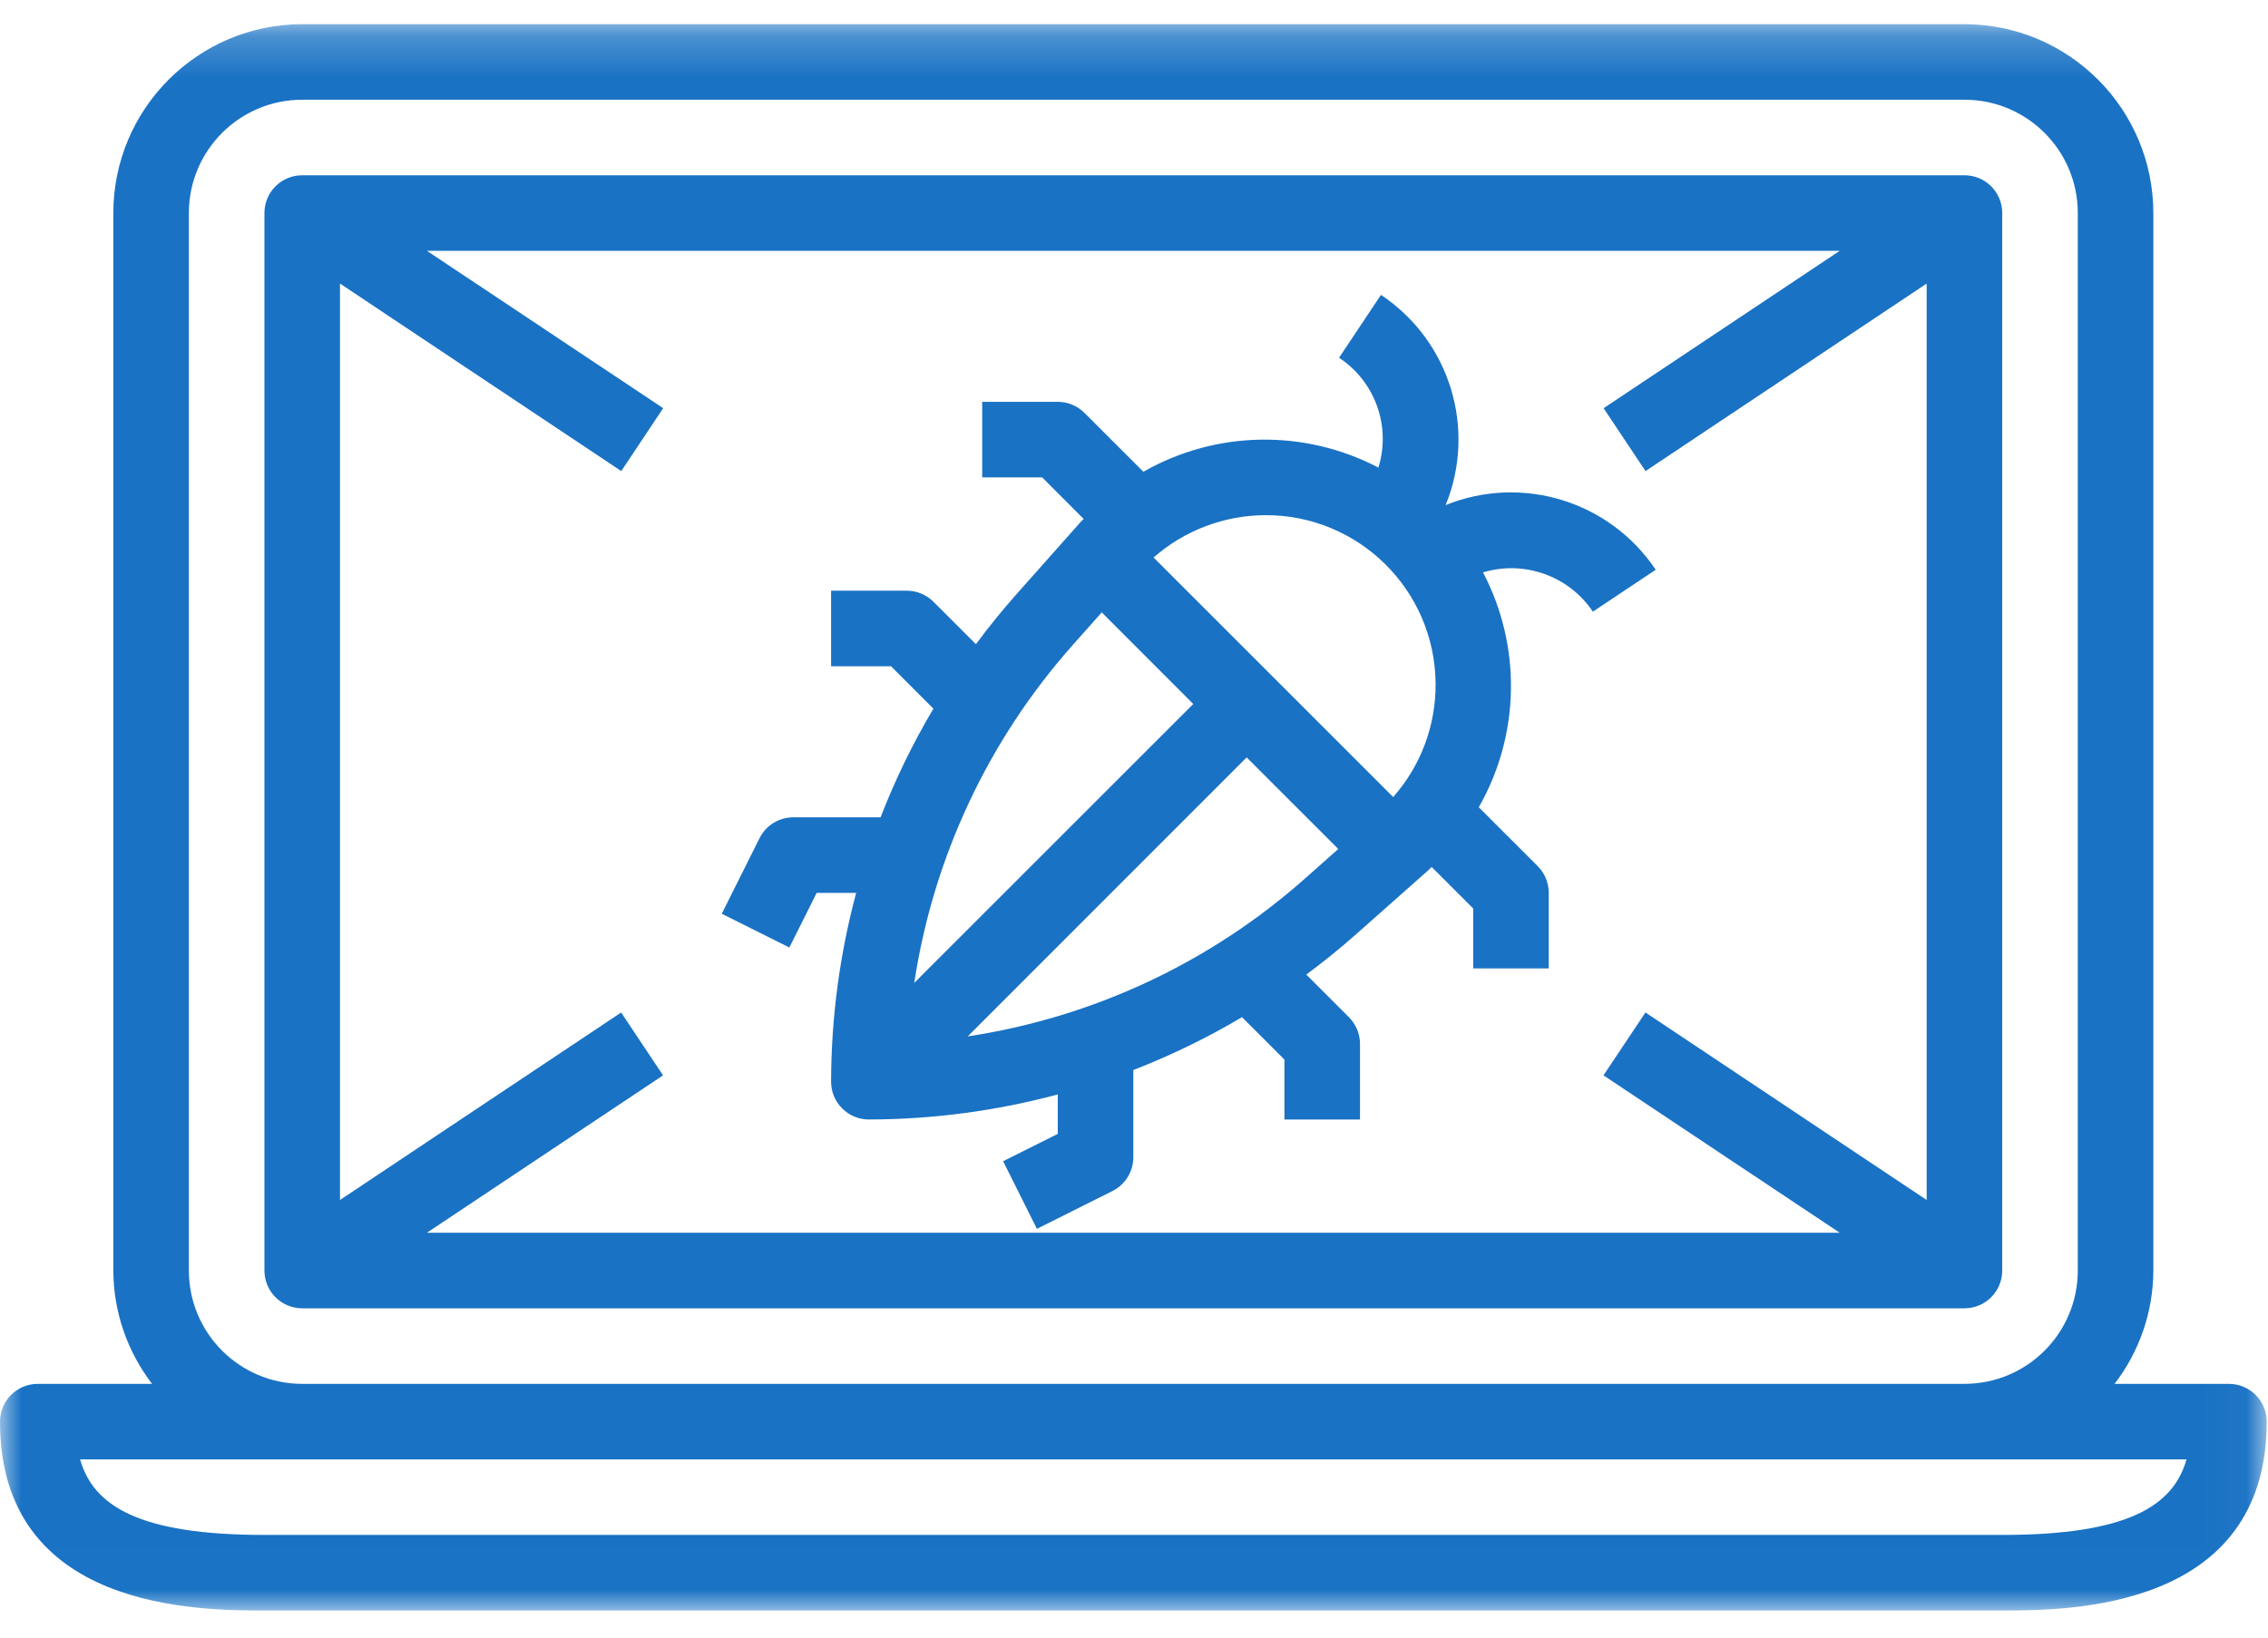
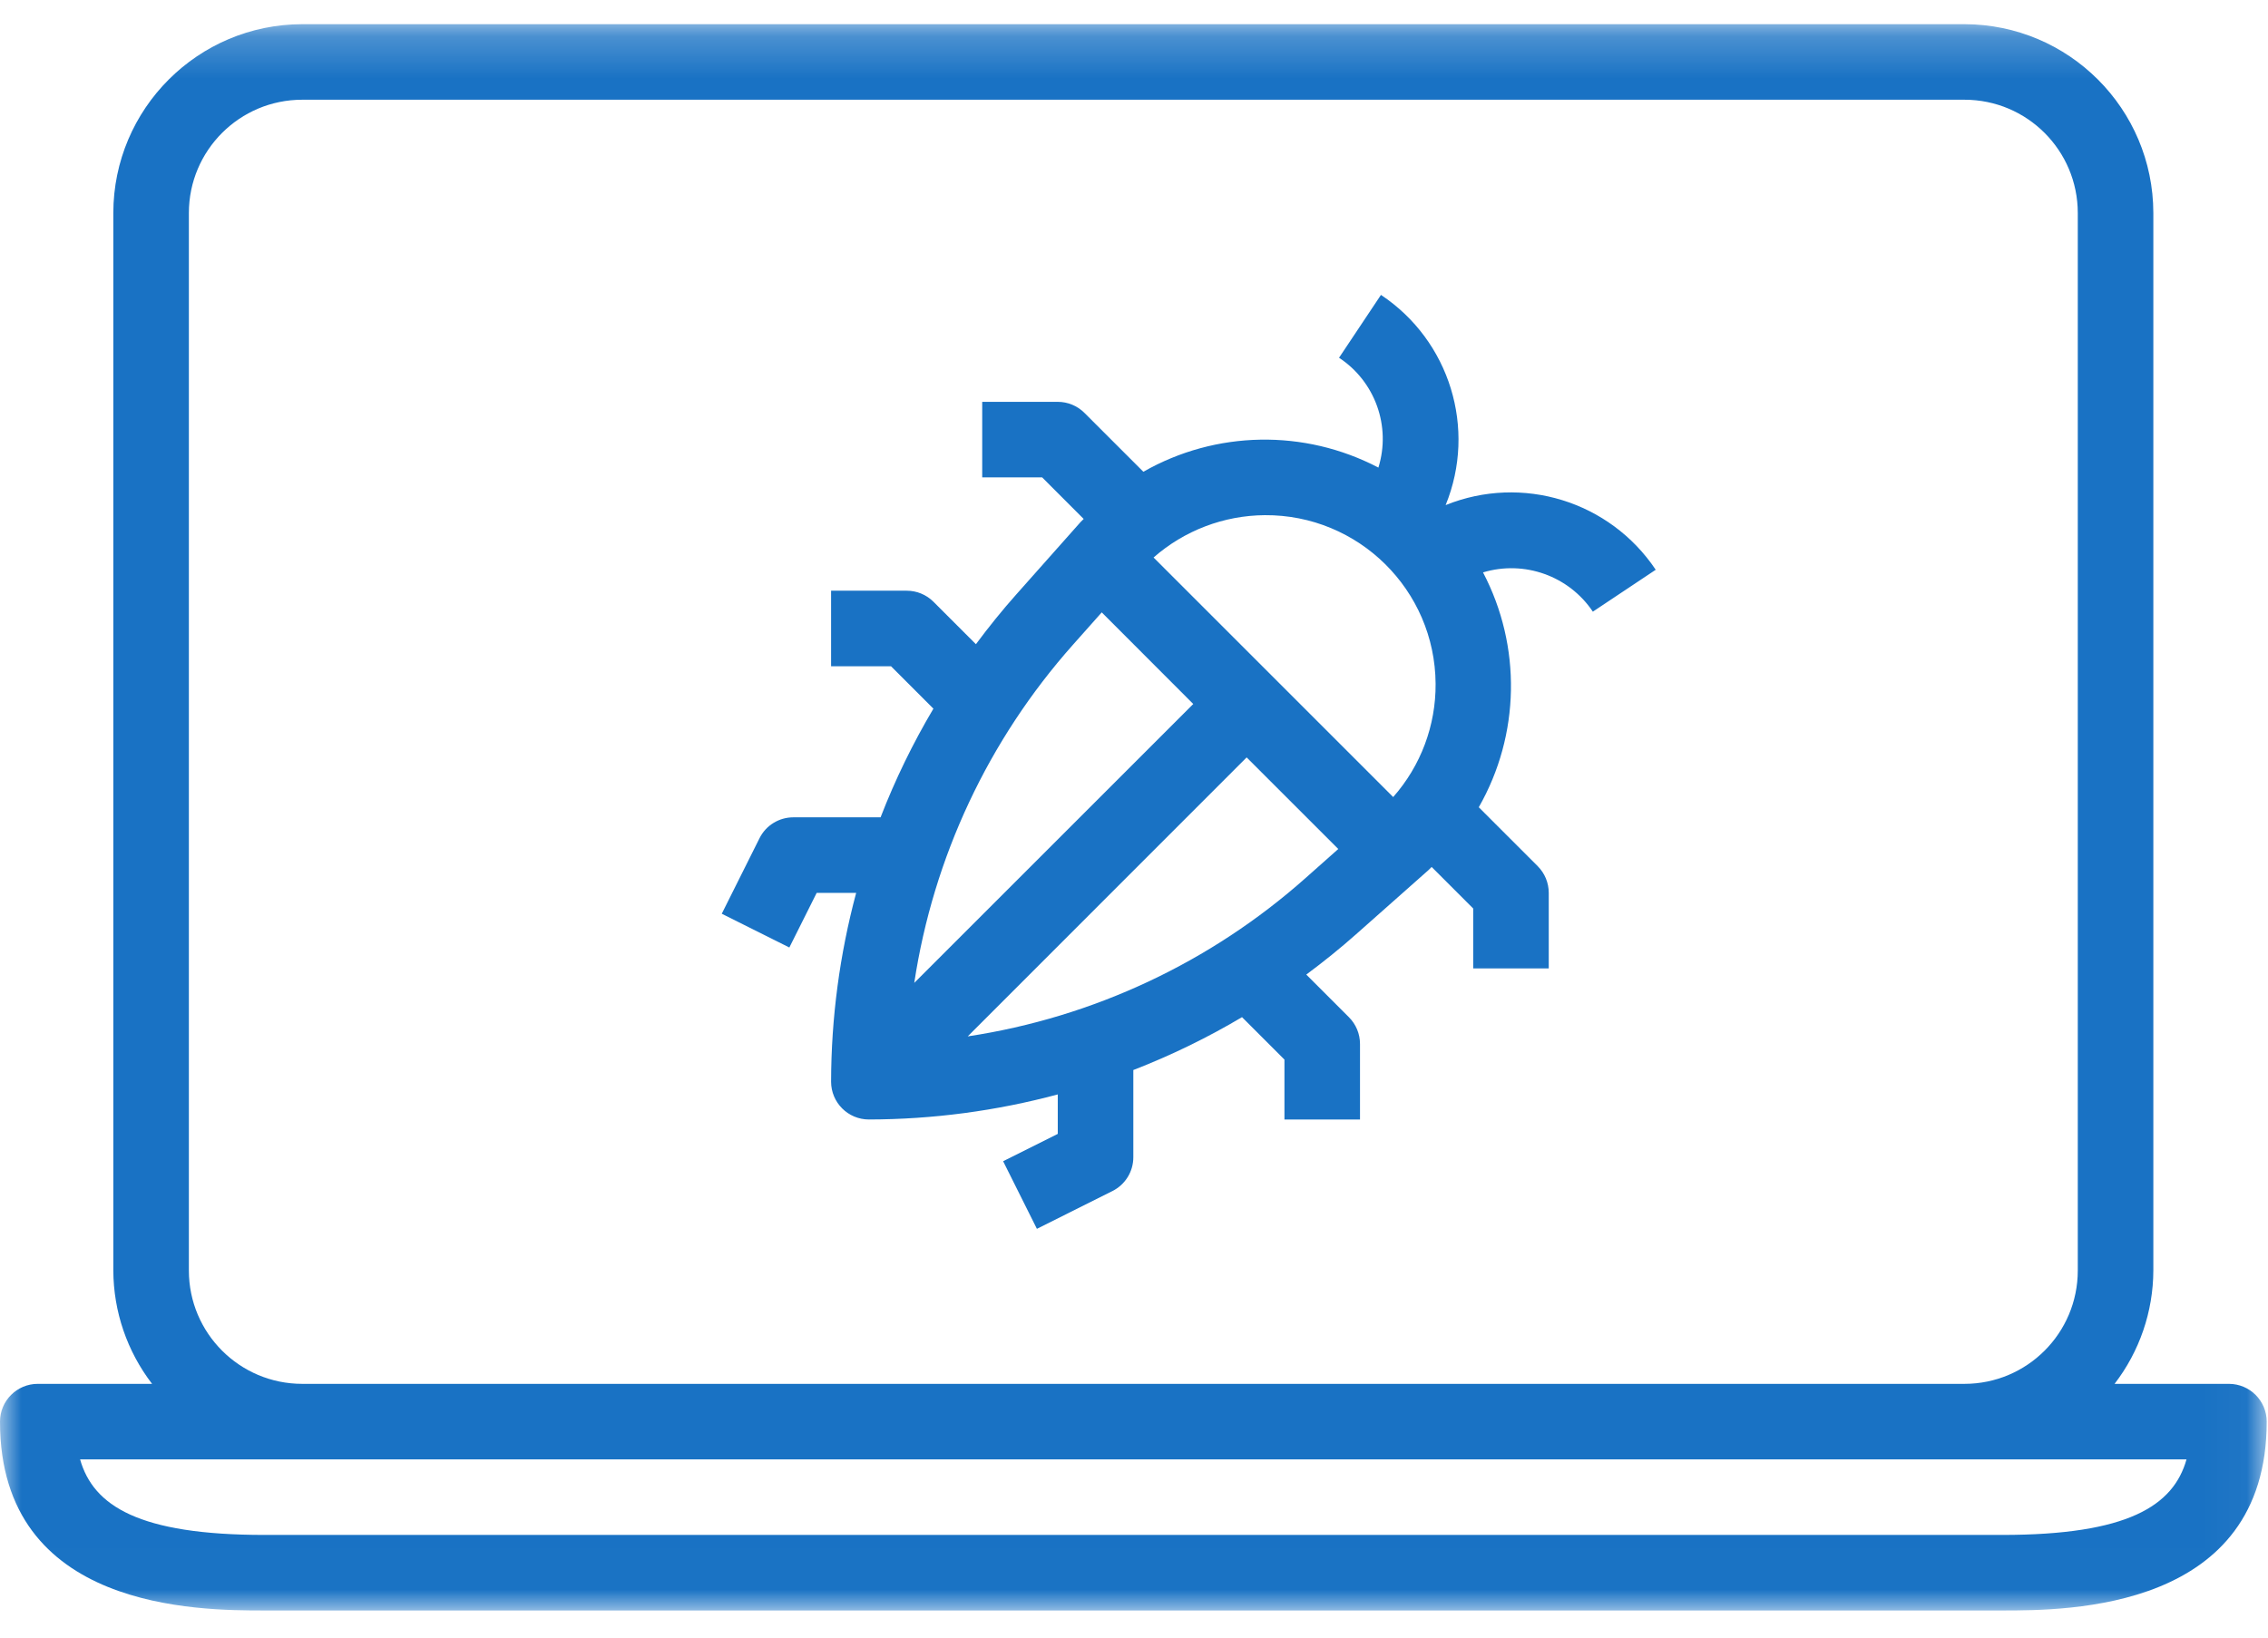
<svg xmlns="http://www.w3.org/2000/svg" xmlns:xlink="http://www.w3.org/1999/xlink" width="54px" height="39px" viewBox="0 0 54 39" version="1.1">
  <title>Group 8</title>
  <defs>
    <polygon id="path-1" points="0 0.216 53.968 0.216 53.968 37.994 0 37.994" />
  </defs>
  <g id="Mobile" stroke="none" stroke-width="1" fill="none" fill-rule="evenodd">
    <g id="Mobile/Dry-eye-info" transform="translate(-49, -2429)">
      <g id="Group-8" transform="translate(49, 2429)">
-         <path d="M39.177,24.113 L38.178,25.61 L43.804,29.359 L10.164,29.359 L15.787,25.61 L14.789,24.113 L8.095,28.578 L8.095,6.753 L14.792,11.219 L15.79,9.721 L10.164,5.973 L43.804,5.973 L38.181,9.721 L39.179,11.219 L45.873,6.753 L45.873,28.578 L39.177,24.113 Z M47.672,30.259 L47.672,5.073 C47.672,4.576 47.27,4.174 46.772,4.174 L7.196,4.174 C6.699,4.174 6.296,4.576 6.296,5.073 L6.296,30.259 C6.296,30.755 6.699,31.158 7.196,31.158 L46.772,31.158 C47.27,31.158 47.672,30.755 47.672,30.259 L47.672,30.259 Z" id="Fill-1" fill="#1972C4" />
        <g id="Group-5" transform="translate(0, 0.36)">
          <mask id="mask-2" fill="white">
            <use xlink:href="#path-1" />
          </mask>
          <g id="Clip-4" />
          <path d="M47.672,36.195 L6.296,36.195 C3.307,36.195 2.222,35.503 1.907,34.396 L52.06,34.396 C51.747,35.503 50.661,36.195 47.672,36.195 M4.497,29.898 L4.497,4.713 C4.497,3.223 5.706,2.015 7.196,2.015 L46.773,2.015 C48.263,2.015 49.471,3.223 49.471,4.713 L49.471,29.898 C49.471,31.389 48.263,32.597 46.773,32.597 L7.196,32.597 C5.706,32.597 4.497,31.389 4.497,29.898 M53.069,32.597 L50.347,32.597 C50.942,31.823 51.267,30.875 51.27,29.898 L51.27,4.713 C51.267,2.231 49.255,0.219 46.773,0.216 L7.196,0.216 C4.713,0.219 2.701,2.231 2.698,4.713 L2.698,29.898 C2.702,30.875 3.026,31.823 3.621,32.597 L0.899,32.597 C0.403,32.597 -0,33 -0,33.497 C-0,37.994 4.739,37.994 6.296,37.994 L47.672,37.994 C49.229,37.994 53.969,37.994 53.969,33.497 C53.969,33 53.566,32.597 53.069,32.597" id="Fill-3" fill="#1972C4" mask="url(#mask-2)" />
        </g>
        <path d="M25.545,15.357 L26.232,14.584 L28.411,16.766 L21.768,23.408 C22.222,20.416 23.534,17.619 25.545,15.357 L25.545,15.357 Z M31.864,20.219 L31.089,20.907 C28.828,22.918 26.033,24.229 23.041,24.682 L29.682,18.038 L31.864,20.219 Z M30.114,12.269 C32.345,12.254 34.167,14.051 34.181,16.284 C34.188,17.277 33.829,18.237 33.171,18.982 L27.466,13.277 C28.199,12.634 29.138,12.276 30.114,12.269 L30.114,12.269 Z M34.42,12.029 C35.163,10.206 34.518,8.113 32.88,7.023 L31.882,8.52 C32.742,9.086 33.124,10.153 32.819,11.136 C31.058,10.214 28.949,10.251 27.223,11.235 L25.821,9.834 C25.653,9.665 25.424,9.57 25.185,9.57 L23.386,9.57 L23.386,11.369 L24.813,11.369 L25.802,12.359 C25.778,12.386 25.751,12.408 25.726,12.435 L24.196,14.158 C23.857,14.539 23.538,14.936 23.236,15.342 L22.222,14.328 C22.053,14.161 21.825,14.067 21.587,14.068 L19.788,14.068 L19.788,15.867 L21.215,15.867 L22.224,16.877 C21.734,17.703 21.313,18.569 20.966,19.465 L18.889,19.465 C18.548,19.465 18.236,19.657 18.084,19.962 L17.185,21.761 L18.794,22.565 L19.445,21.264 L20.385,21.264 C19.992,22.73 19.791,24.242 19.788,25.761 C19.788,26.258 20.191,26.661 20.688,26.661 C22.207,26.658 23.718,26.458 25.185,26.064 L25.185,27.004 L23.884,27.655 L24.688,29.265 L26.487,28.365 C26.792,28.212 26.984,27.901 26.984,27.56 L26.984,25.483 C27.88,25.136 28.746,24.714 29.572,24.224 L30.582,25.234 L30.582,26.661 L32.381,26.661 L32.381,24.862 C32.381,24.623 32.286,24.394 32.117,24.225 L31.102,23.21 C31.507,22.909 31.903,22.591 32.285,22.252 L34.01,20.723 C34.037,20.699 34.06,20.671 34.087,20.647 L35.076,21.636 L35.076,23.063 L36.875,23.063 L36.875,21.264 C36.875,21.025 36.78,20.796 36.612,20.628 L35.209,19.225 C36.194,17.5 36.232,15.391 35.31,13.632 C36.293,13.336 37.354,13.715 37.925,14.567 L39.422,13.569 C38.329,11.936 36.242,11.293 34.42,12.029 L34.42,12.029 Z" id="Fill-6" fill="#1972C4" />
      </g>
    </g>
  </g>
</svg>